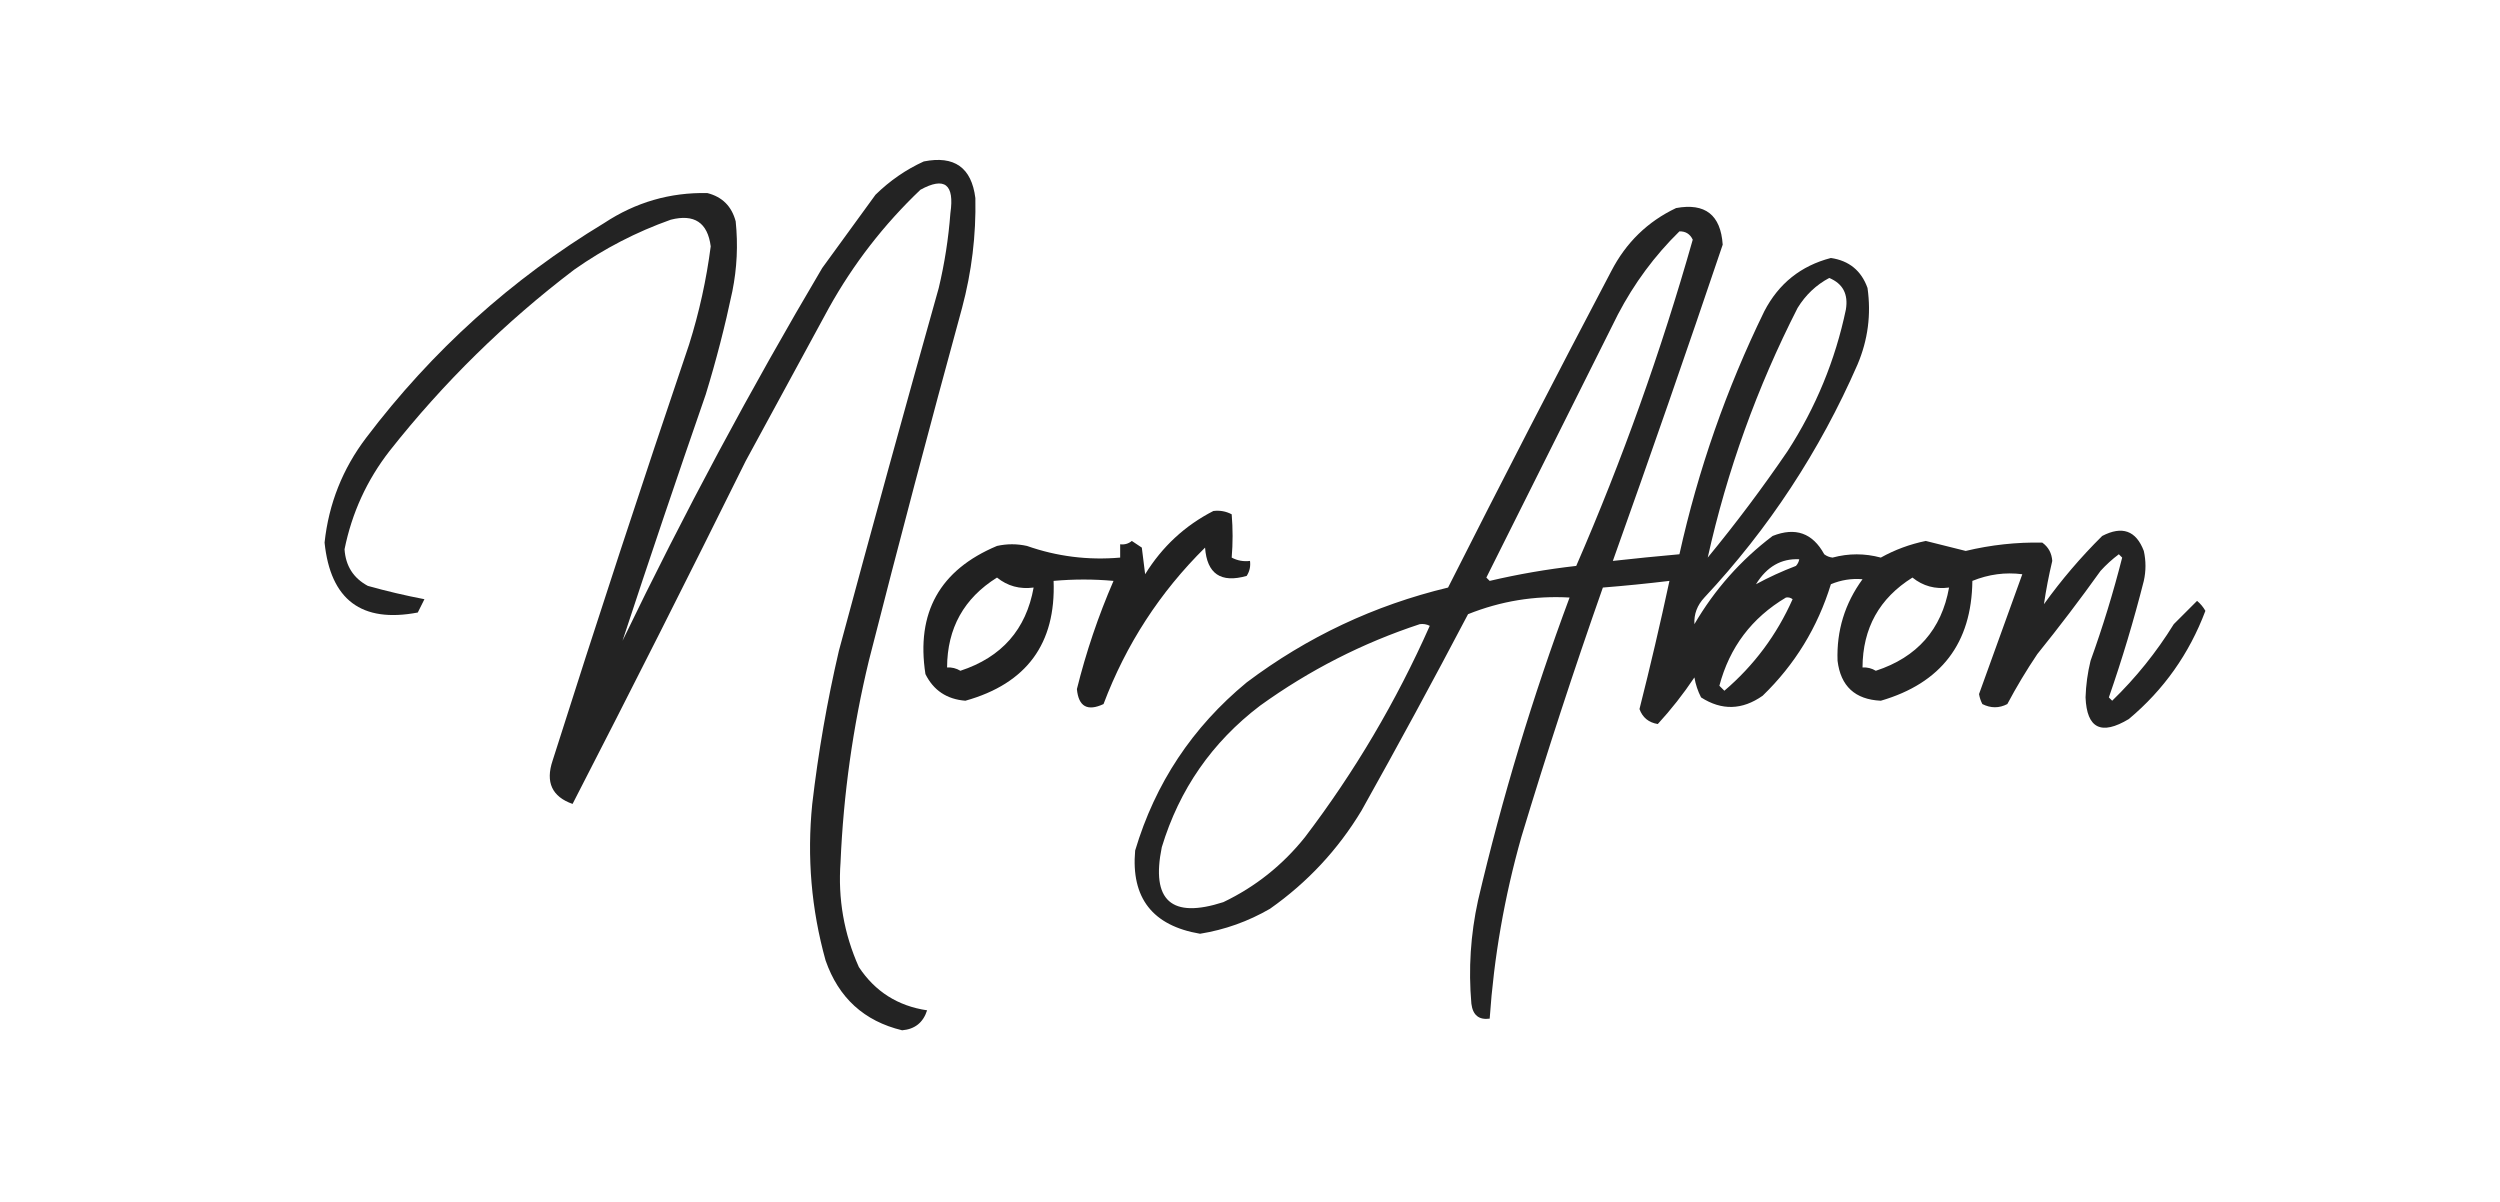
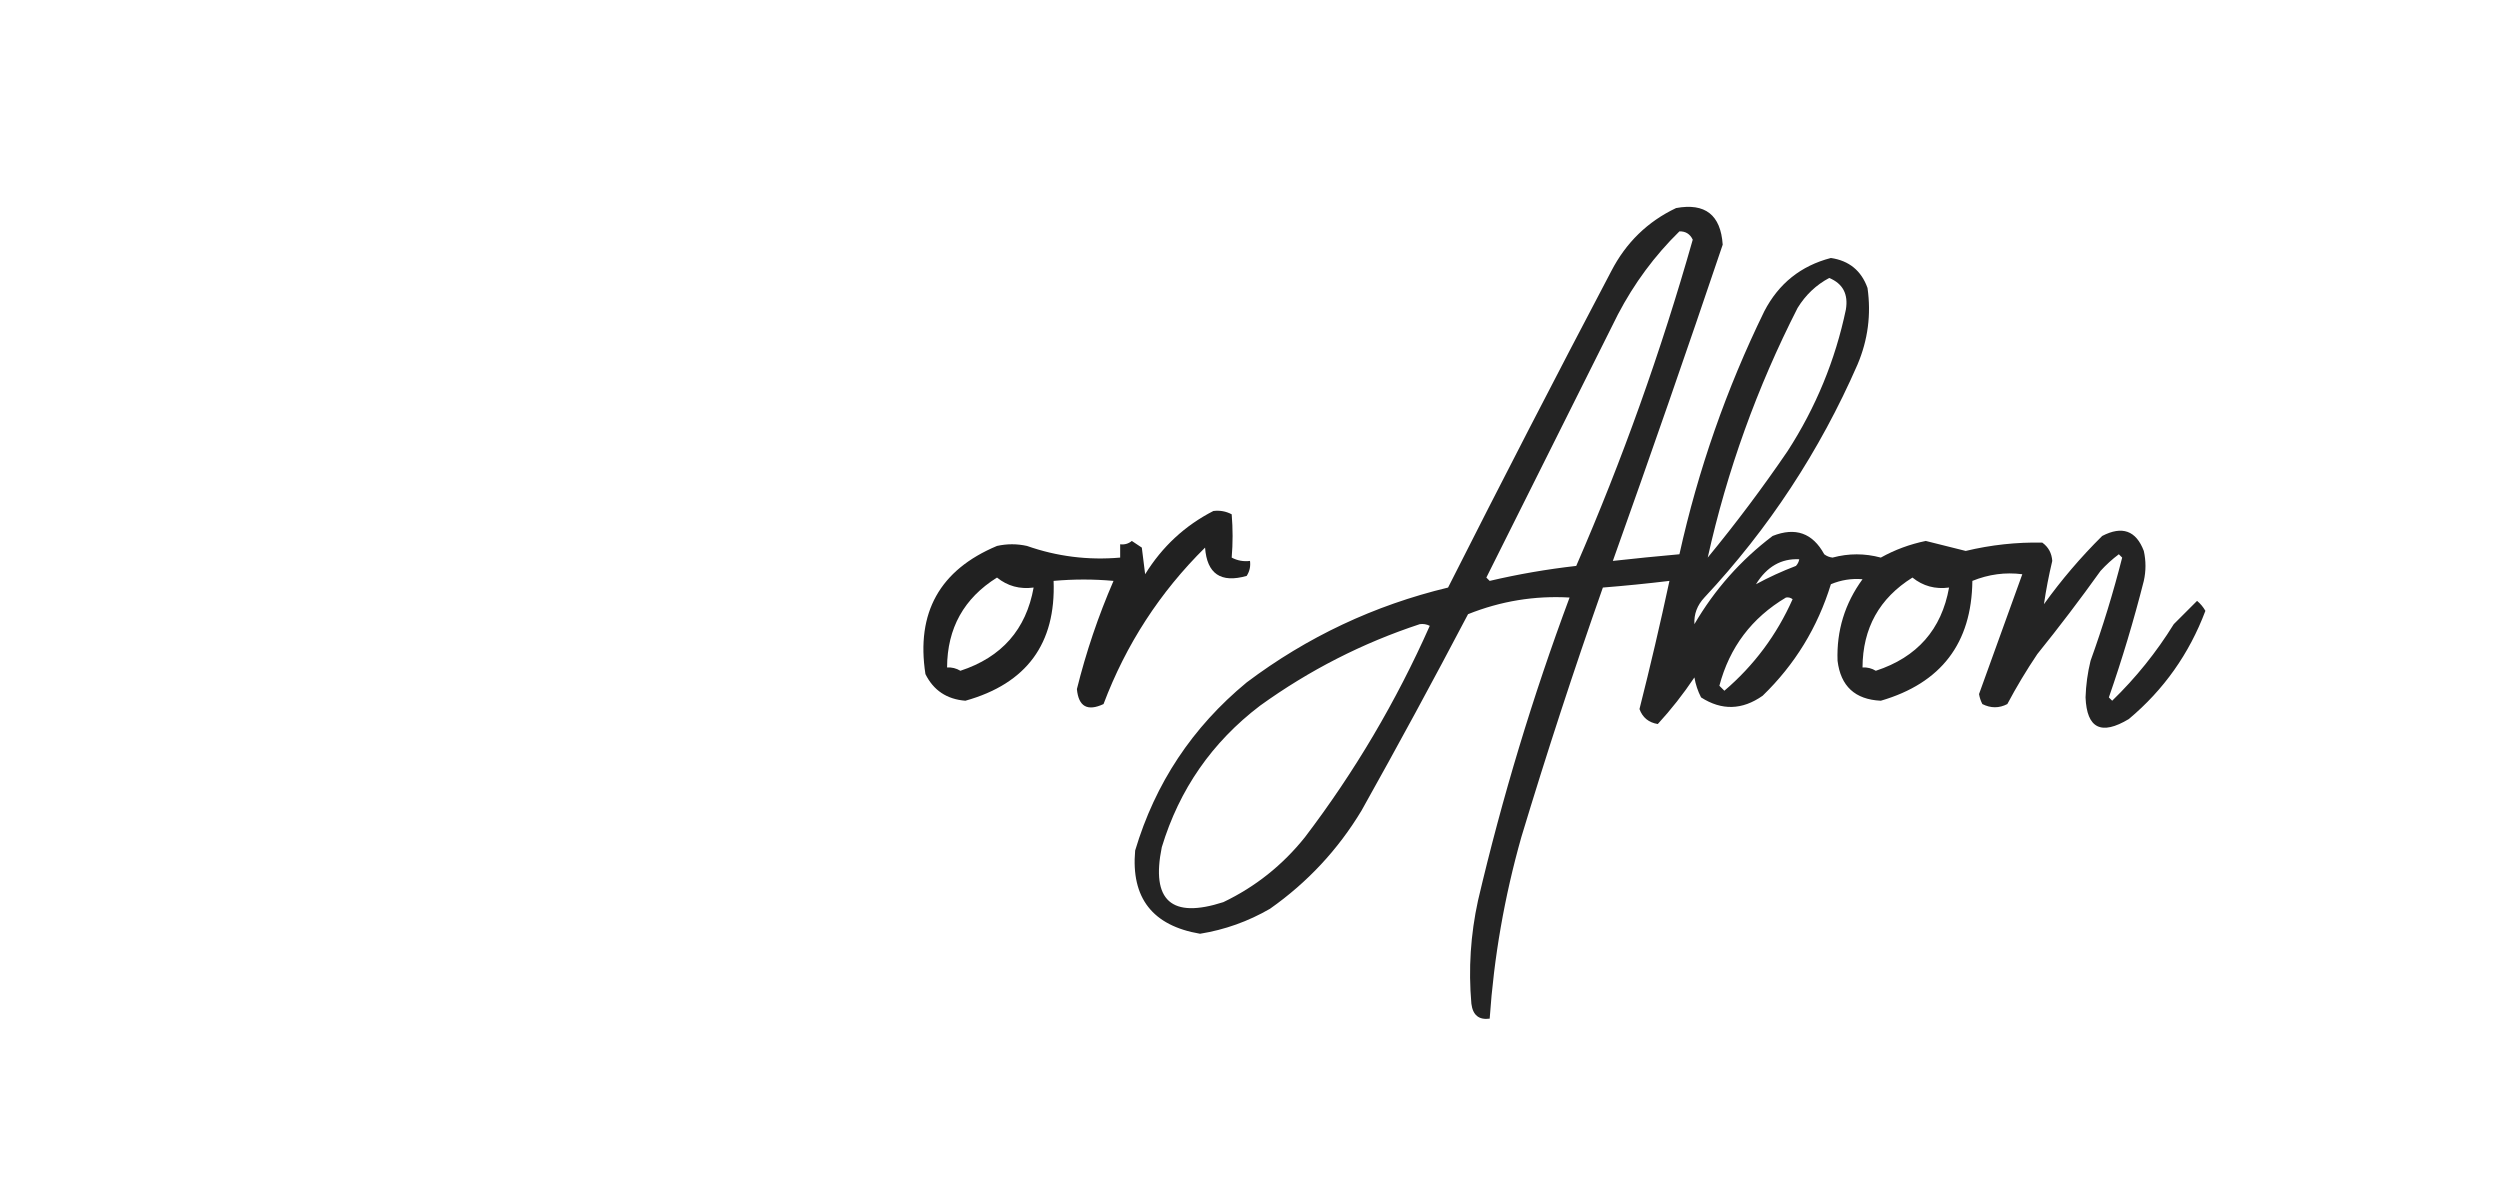
<svg xmlns="http://www.w3.org/2000/svg" version="1.1" width="751px" height="361px" style="shape-rendering:geometricPrecision; text-rendering:geometricPrecision; image-rendering:optimizeQuality; fill-rule:evenodd; clip-rule:evenodd">
  <g>
-     <path style="opacity:0.861" fill="#000000" d="M 277.5,48.5 C 286.687,46.666 291.854,50.333 293,59.5C 293.23,70.663 291.896,81.663 289,92.5C 279.355,127.747 270.022,163.08 261,198.5C 256.204,218.402 253.371,238.569 252.5,259C 251.693,269.994 253.526,280.494 258,290.5C 262.871,297.862 269.705,302.195 278.5,303.5C 277.329,307.172 274.829,309.172 271,309.5C 259.576,306.748 251.909,299.748 248,288.5C 243.719,273.12 242.386,257.453 244,241.5C 245.803,226.018 248.469,210.684 252,195.5C 261.797,159.109 271.797,122.776 282,86.5C 283.763,79.089 284.93,71.589 285.5,64C 286.761,55.349 283.761,53.015 276.5,57C 265.531,67.439 256.364,79.272 249,92.5C 240.667,107.833 232.333,123.167 224,138.5C 206.893,173.048 189.56,207.381 172,241.5C 165.824,239.322 163.824,234.989 166,228.5C 179.264,186.709 192.93,145.042 207,103.5C 210.037,93.851 212.204,84.018 213.5,74C 212.576,66.864 208.576,64.198 201.5,66C 191.143,69.679 181.476,74.679 172.5,81C 151.704,96.796 133.204,114.962 117,135.5C 110.209,144.251 105.709,154.085 103.5,165C 103.829,170.003 106.163,173.669 110.5,176C 116.135,177.577 121.802,178.91 127.5,180C 126.833,181.333 126.167,182.667 125.5,184C 108.613,187.212 99.279,180.212 97.5,163C 98.748,151.339 102.914,140.839 110,131.5C 129.798,105.361 153.631,83.861 181.5,67C 190.957,60.759 201.291,57.759 212.5,58C 216.973,59.14 219.807,61.973 221,66.5C 221.73,73.548 221.397,80.548 220,87.5C 217.802,97.957 215.136,108.29 212,118.5C 203.429,143.214 195.096,167.881 187,192.5C 205.473,154.213 225.473,116.879 247,80.5C 252.333,73.167 257.667,65.833 263,58.5C 267.325,54.268 272.158,50.935 277.5,48.5 Z" />
-   </g>
+     </g>
  <g>
    <path style="opacity:0.859" fill="#000000" d="M 503.5,62.5 C 512.239,60.9 516.906,64.567 517.5,73.5C 506.761,105.299 495.761,136.966 484.5,168.5C 491.158,167.76 497.825,167.094 504.5,166.5C 510.115,141.155 518.615,116.822 530,93.5C 534.317,85.179 540.984,79.845 550,77.5C 555.468,78.301 559.134,81.301 561,86.5C 562.132,94.445 561.132,102.111 558,109.5C 546.628,135.519 531.294,158.853 512,179.5C 509.836,181.811 508.836,184.478 509,187.5C 515.091,177.078 522.925,168.245 532.5,161C 539.349,158.282 544.516,160.115 548,166.5C 548.725,167.059 549.558,167.392 550.5,167.5C 555.328,166.199 560.162,166.199 565,167.5C 569.2,165.155 573.7,163.489 578.5,162.5C 582.523,163.518 586.523,164.518 590.5,165.5C 598.089,163.68 605.756,162.846 613.5,163C 615.338,164.325 616.338,166.159 616.5,168.5C 615.455,172.886 614.622,177.219 614,181.5C 619.241,174.202 625.074,167.368 631.5,161C 637.512,157.884 641.679,159.384 644,165.5C 644.667,168.5 644.667,171.5 644,174.5C 641.002,186.328 637.502,197.994 633.5,209.5C 633.833,209.833 634.167,210.167 634.5,210.5C 641.616,203.604 647.783,195.937 653,187.5C 655.333,185.167 657.667,182.833 660,180.5C 661.022,181.354 661.855,182.354 662.5,183.5C 657.646,196.394 649.979,207.227 639.5,216C 631.206,220.994 626.872,218.828 626.5,209.5C 626.616,205.78 627.116,202.113 628,198.5C 631.676,188.307 634.842,177.974 637.5,167.5C 637.167,167.167 636.833,166.833 636.5,166.5C 634.517,167.982 632.684,169.649 631,171.5C 624.909,180.013 618.576,188.346 612,196.5C 608.748,201.334 605.748,206.334 603,211.5C 600.534,212.777 598.034,212.777 595.5,211.5C 595.013,210.554 594.68,209.554 594.5,208.5C 598.832,196.506 603.165,184.506 607.5,172.5C 602.414,171.845 597.414,172.511 592.5,174.5C 592.292,193.216 583.125,205.216 565,210.5C 557.265,210.14 552.932,206.14 552,198.5C 551.674,189.479 554.174,181.312 559.5,174C 556.222,173.722 553.055,174.222 550,175.5C 546.007,188.474 539.174,199.641 529.5,209C 523.362,213.318 517.195,213.484 511,209.5C 510.027,207.608 509.36,205.608 509,203.5C 505.639,208.513 501.973,213.18 498,217.5C 495.259,217.054 493.425,215.554 492.5,213C 495.741,200.203 498.741,187.37 501.5,174.5C 494.85,175.298 488.183,175.965 481.5,176.5C 472.775,201.291 464.609,226.291 457,251.5C 451.935,269.393 448.768,287.56 447.5,306C 444.26,306.442 442.427,304.942 442,301.5C 441.093,291.066 441.76,280.733 444,270.5C 451.246,239.596 460.412,209.263 471.5,179.5C 461.009,178.897 450.842,180.563 441,184.5C 430.588,204.326 419.921,223.993 409,243.5C 401.923,255.245 392.757,265.078 381.5,273C 374.943,276.796 367.943,279.296 360.5,280.5C 346.232,278.08 339.732,269.746 341,255.5C 347.025,235.292 358.191,218.458 374.5,205C 392.67,191.332 412.837,181.832 435,176.5C 451.063,144.708 467.396,113.041 484,81.5C 488.435,72.897 494.935,66.563 503.5,62.5 Z M 504.5,69.5 C 506.359,69.461 507.692,70.294 508.5,72C 498.993,105.525 487.327,138.192 473.5,170C 464.73,170.99 456.064,172.49 447.5,174.5C 447.167,174.167 446.833,173.833 446.5,173.5C 459.682,147.136 472.849,120.802 486,94.5C 490.905,85.115 497.072,76.781 504.5,69.5 Z M 549.5,83.5 C 553.606,85.204 555.273,88.371 554.5,93C 551.314,108.212 545.481,122.379 537,135.5C 529.487,146.524 521.487,157.191 513,167.5C 518.811,141.403 527.811,116.403 540,92.5C 542.406,88.591 545.572,85.591 549.5,83.5 Z M 527.5,175.5 C 530.738,170.234 535.072,167.734 540.5,168C 540.355,168.772 540.022,169.439 539.5,170C 535.328,171.588 531.328,173.421 527.5,175.5 Z M 574.5,173.5 C 577.668,176.056 581.334,177.056 585.5,176.5C 583.245,189.1 575.912,197.433 563.5,201.5C 562.264,200.754 560.93,200.421 559.5,200.5C 559.558,188.714 564.558,179.714 574.5,173.5 Z M 536.5,179.5 C 537.239,179.369 537.906,179.536 538.5,180C 533.713,190.761 526.88,199.928 518,207.5C 517.5,207 517,206.5 516.5,206C 519.557,194.443 526.224,185.609 536.5,179.5 Z M 426.5,187.5 C 427.552,187.351 428.552,187.517 429.5,188C 419.423,210.71 406.923,231.877 392,251.5C 385.274,259.902 377.107,266.402 367.5,271C 351.891,276.057 345.724,270.557 349,254.5C 354.263,237.134 364.096,222.967 378.5,212C 393.306,201.329 409.306,193.162 426.5,187.5 Z" />
  </g>
  <g>
    <path style="opacity:0.87" fill="#000000" d="M 364.5,153.5 C 366.467,153.261 368.301,153.594 370,154.5C 370.363,158.866 370.363,163.199 370,167.5C 371.699,168.406 373.533,168.739 375.5,168.5C 375.714,170.144 375.38,171.644 374.5,173C 366.741,175.215 362.574,172.382 362,164.5C 348.425,177.917 338.258,193.584 331.5,211.5C 326.658,213.758 323.991,212.258 323.5,207C 326.266,195.868 329.933,185.035 334.5,174.5C 328.546,173.957 322.546,173.957 316.5,174.5C 317.219,193.355 308.385,205.355 290,210.5C 284.428,210.056 280.428,207.39 278,202.5C 275.146,184.039 282.313,171.206 299.5,164C 302.5,163.333 305.5,163.333 308.5,164C 317.533,167.172 326.867,168.339 336.5,167.5C 336.5,166.167 336.5,164.833 336.5,163.5C 337.822,163.67 338.989,163.337 340,162.5C 341,163.167 342,163.833 343,164.5C 343.333,167.167 343.667,169.833 344,172.5C 349.122,164.207 355.956,157.873 364.5,153.5 Z M 299.5,173.5 C 302.668,176.056 306.334,177.056 310.5,176.5C 308.245,189.1 300.912,197.433 288.5,201.5C 287.264,200.754 285.93,200.421 284.5,200.5C 284.558,188.714 289.558,179.714 299.5,173.5 Z" />
  </g>
</svg>